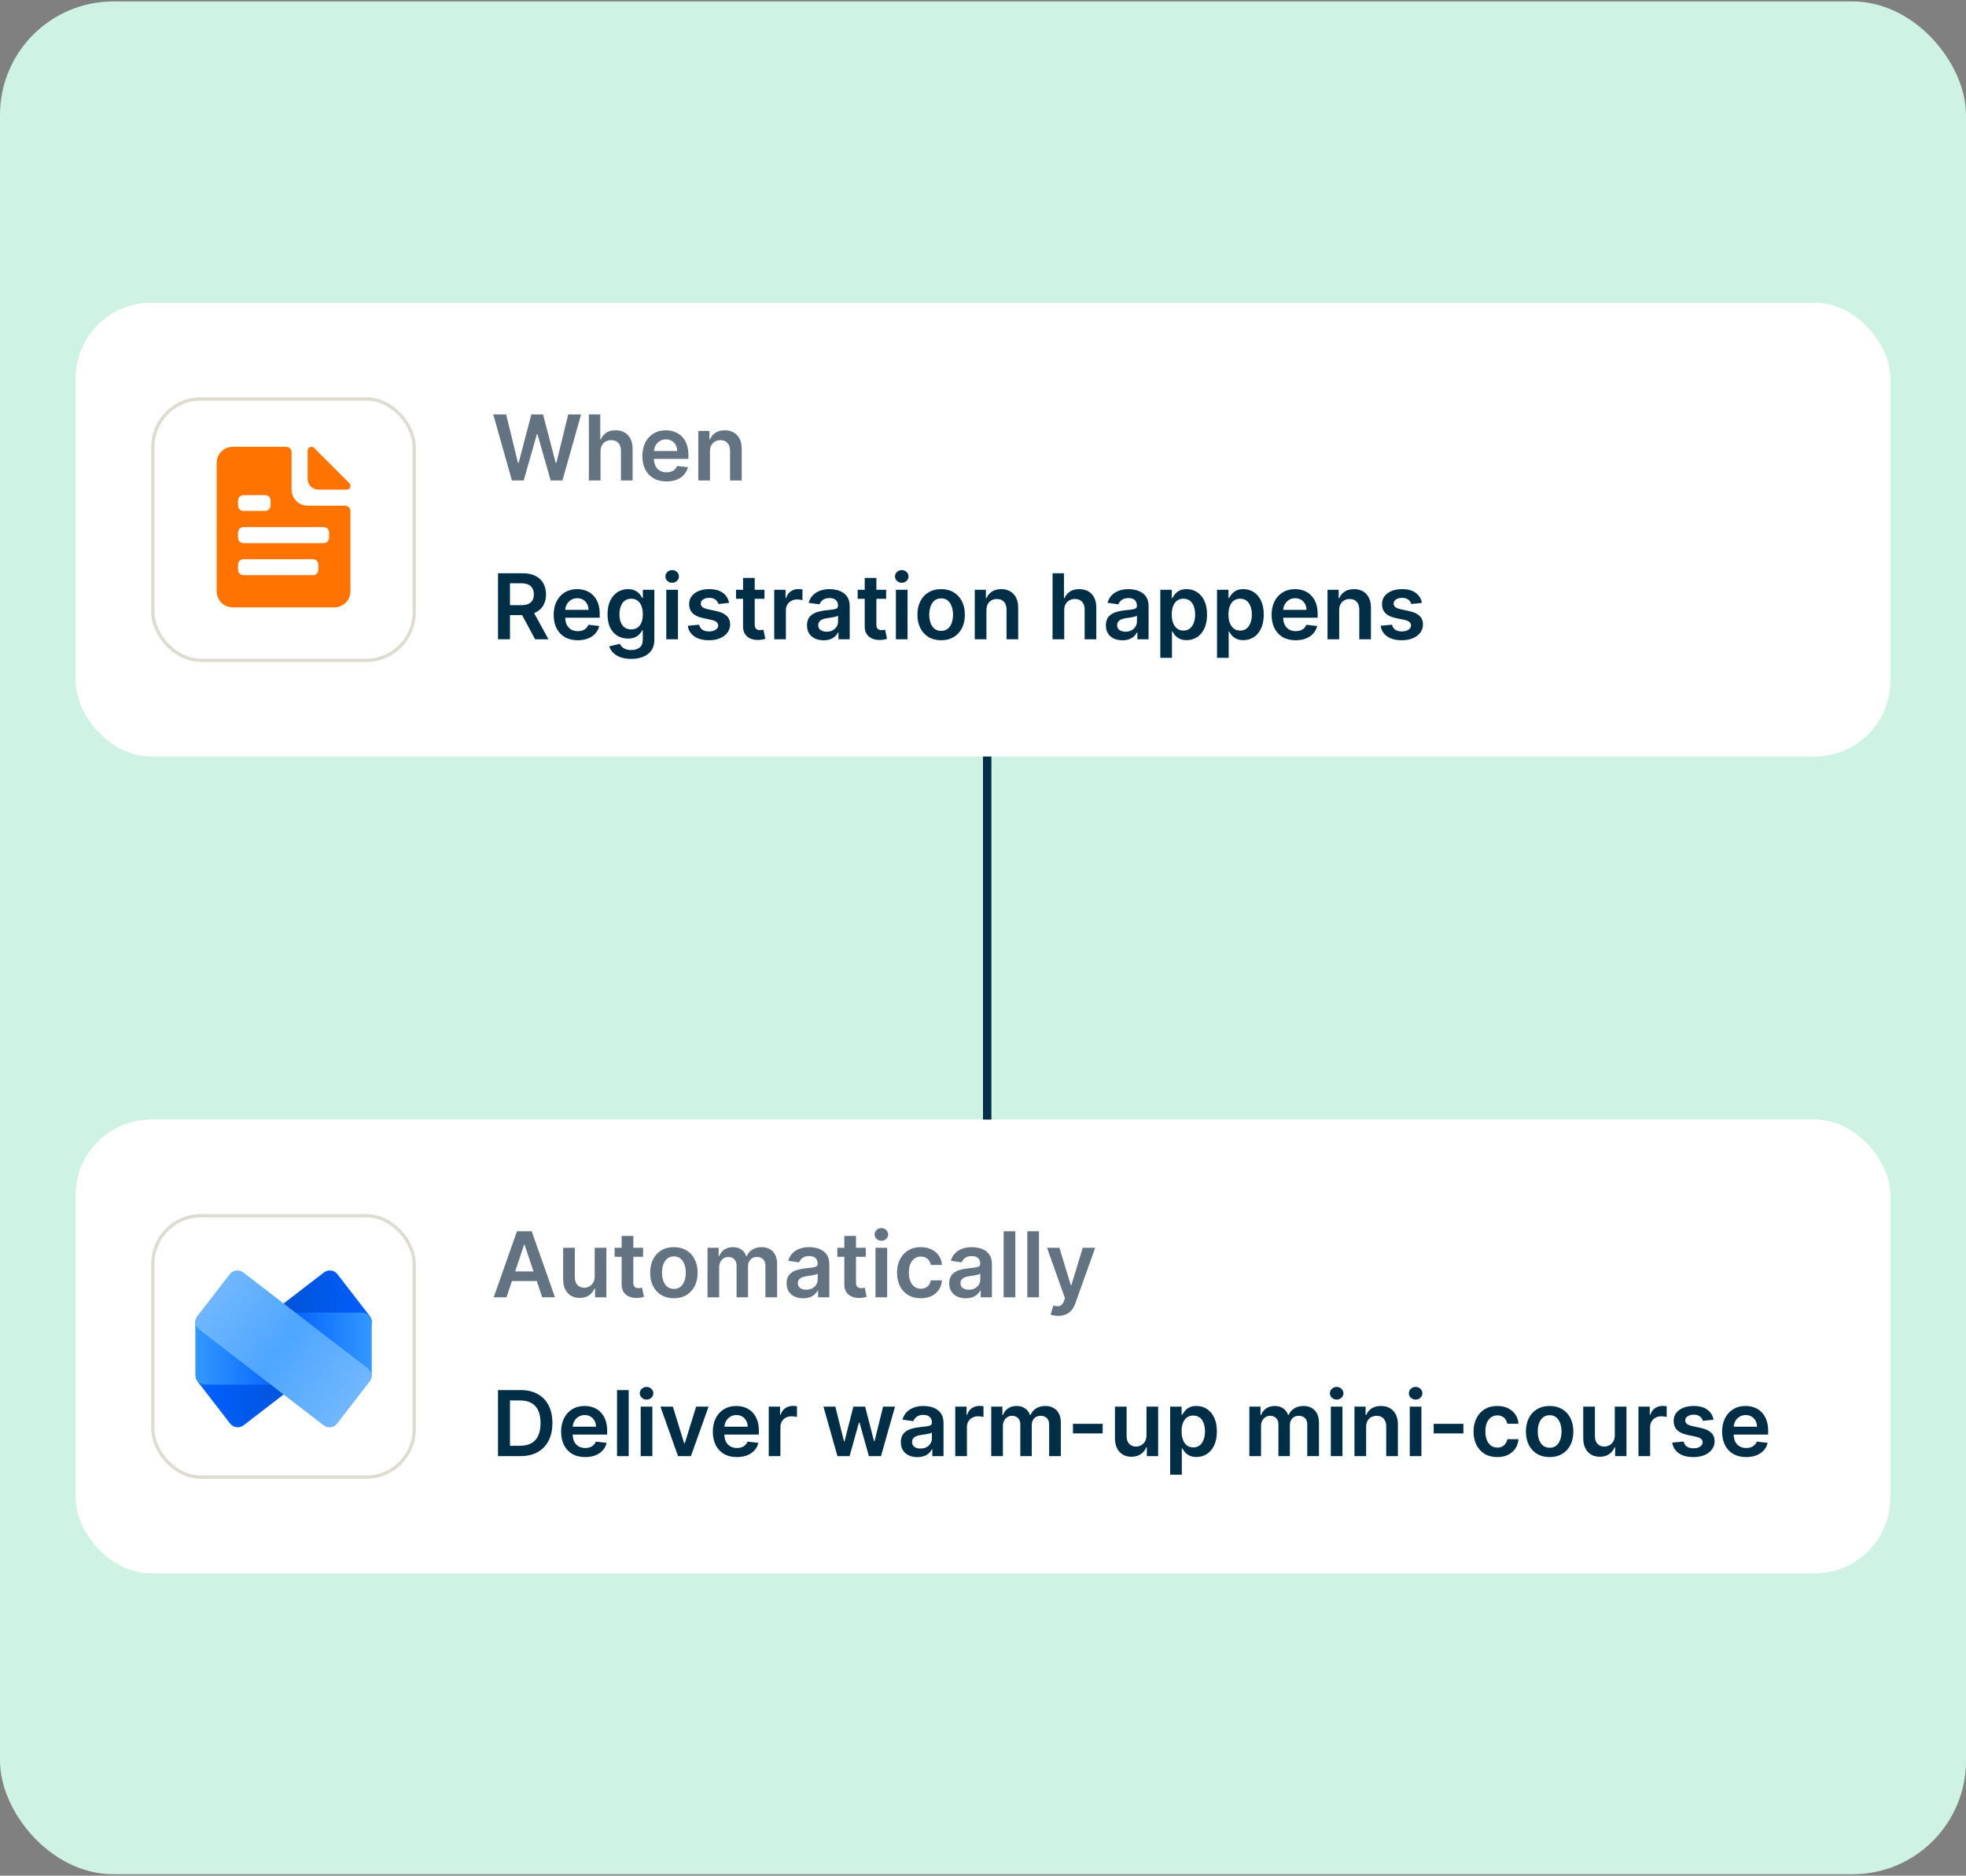
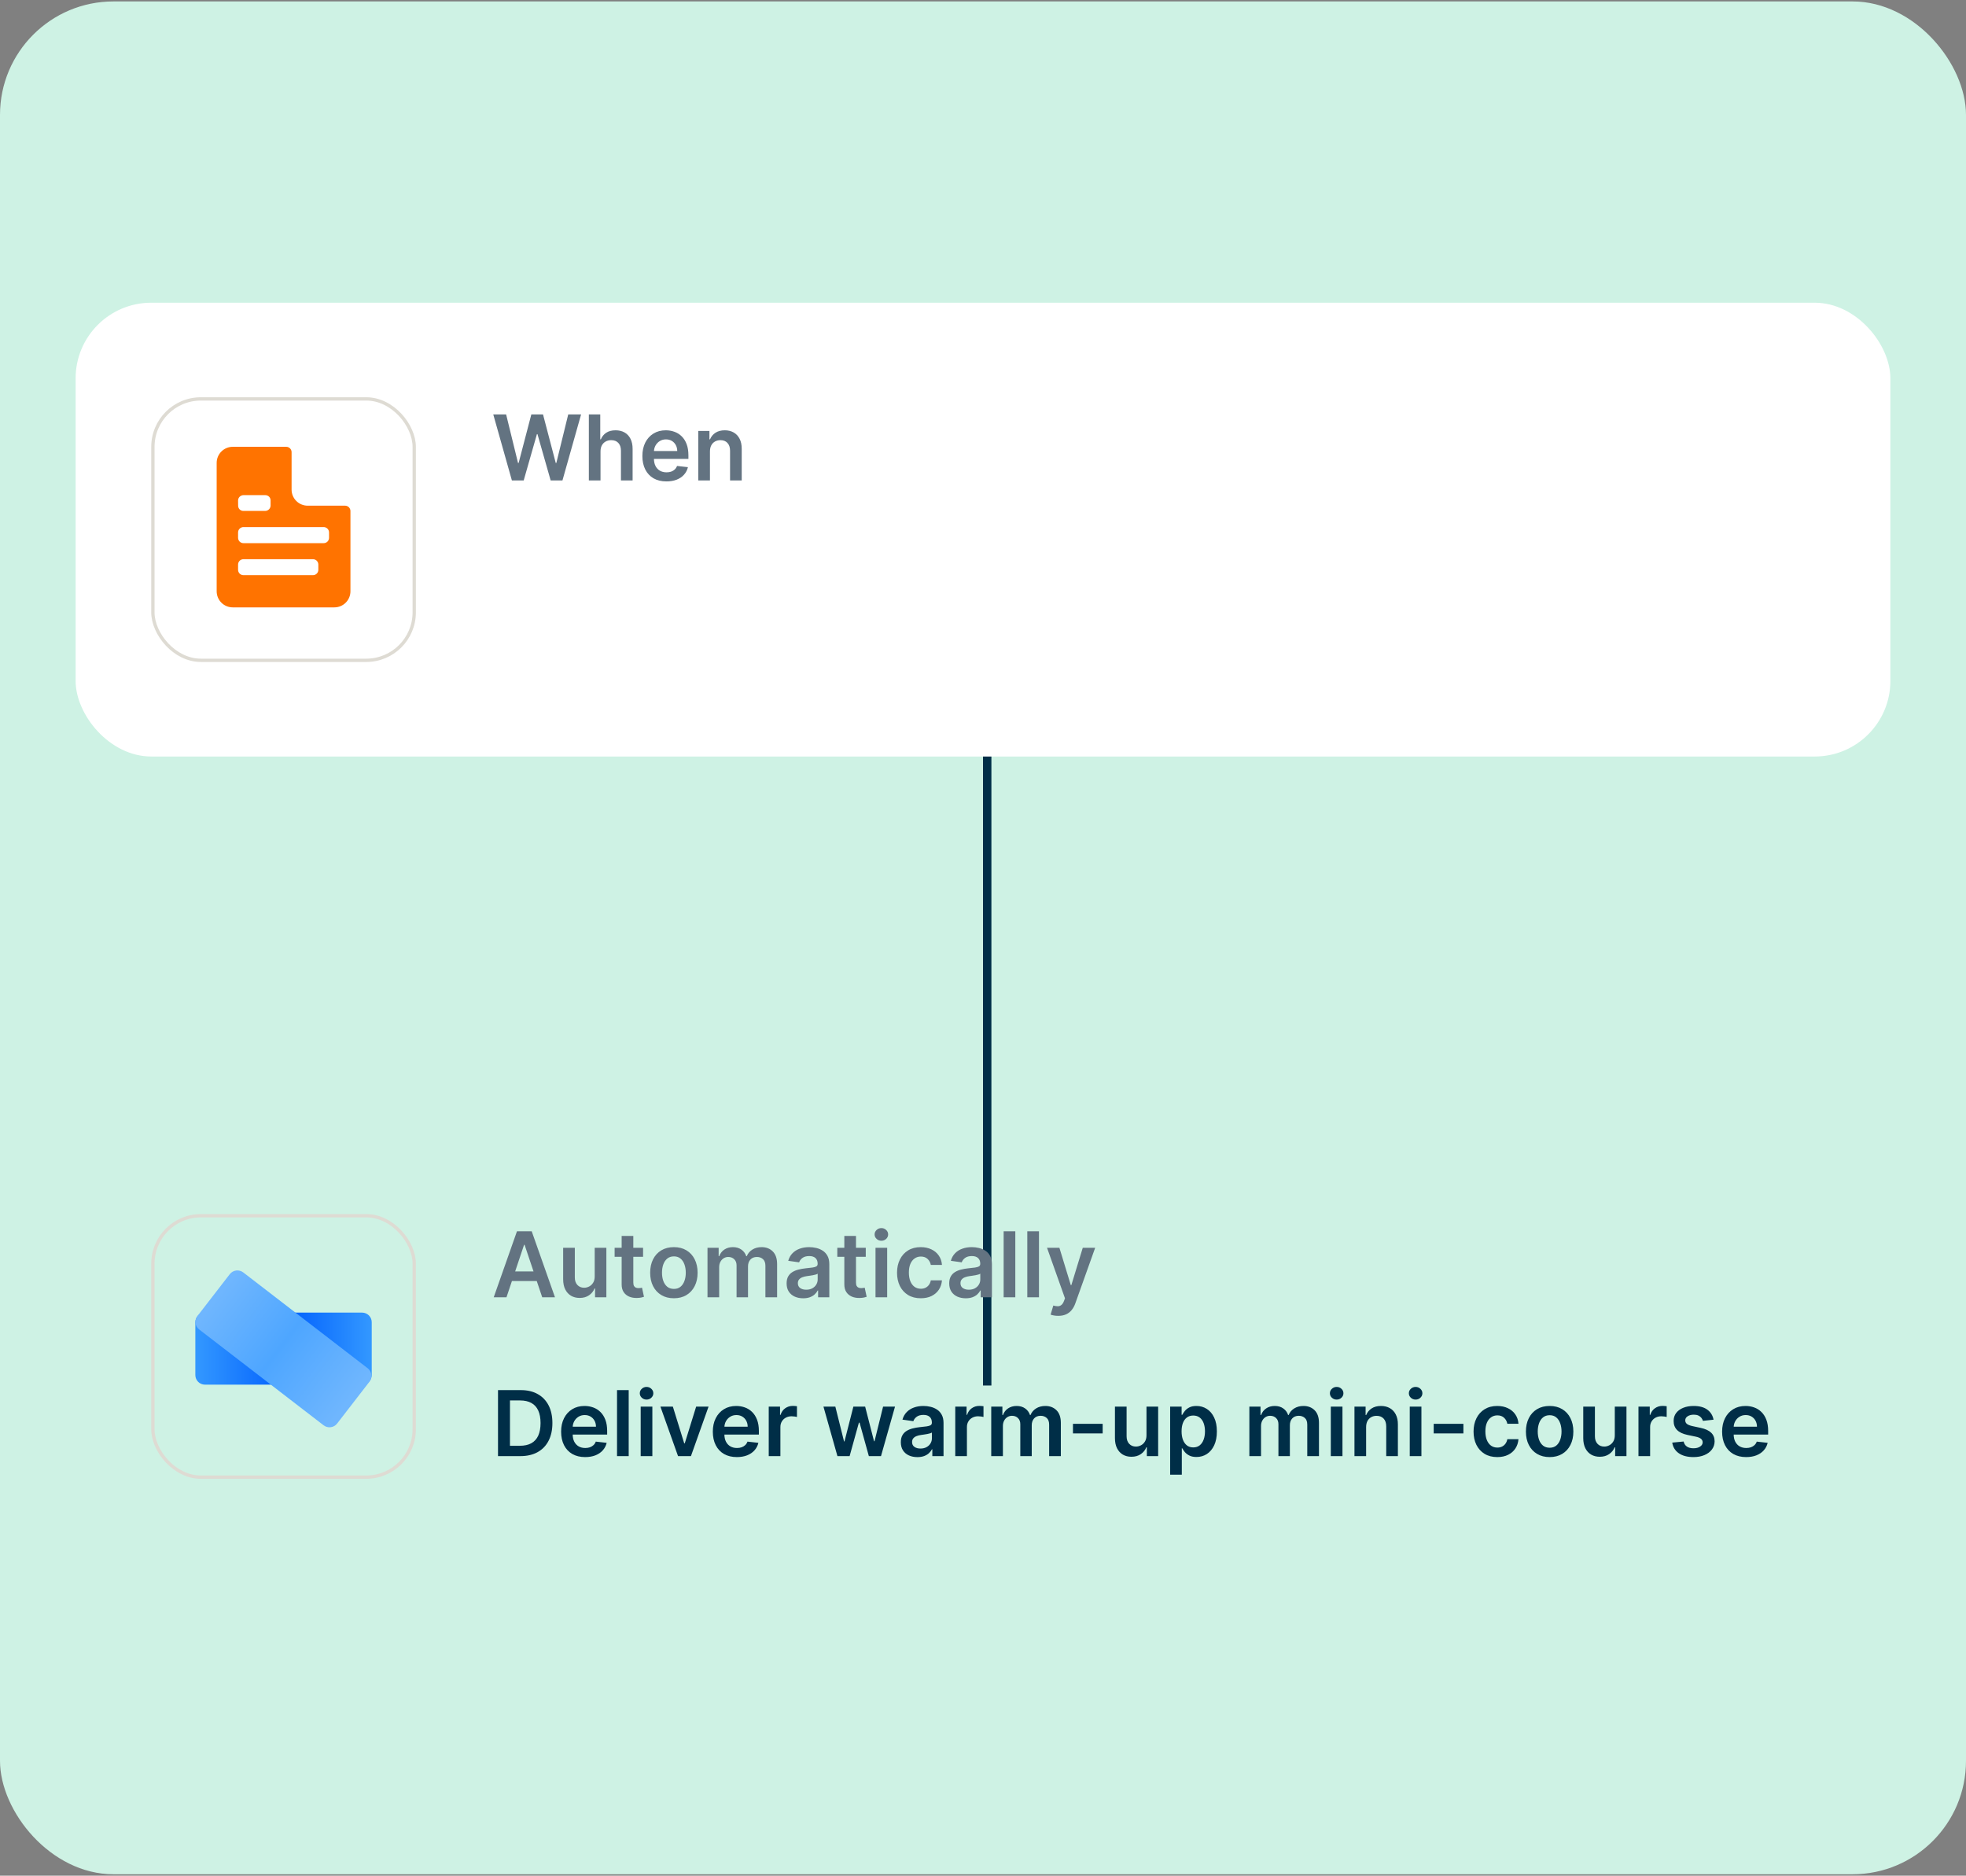
<svg xmlns="http://www.w3.org/2000/svg" width="260" height="248" viewBox="0 0 260 248" fill="none">
  <rect x="0" y="0" width="260" height="248" fill="#808080" stroke="none" />
  <rect y="0.19" width="260" height="247.619" rx="15" fill="#CEF2E4" />
  <line x1="130.556" y1="66.19" x2="130.556" y2="183.19" stroke="#002E47" stroke-width="1.111" />
  <rect x="10" y="40.024" width="240" height="60" rx="10" fill="white" />
  <rect x="20.219" y="52.743" width="34.562" height="34.562" rx="6.344" fill="white" />
  <rect x="20.219" y="52.743" width="34.562" height="34.562" rx="6.344" stroke="#DEDBD3" stroke-width="0.438" />
-   <path d="M42.1 64.737H45.851C45.916 64.738 45.981 64.727 46.042 64.703C46.103 64.678 46.159 64.642 46.205 64.596C46.251 64.549 46.288 64.494 46.312 64.433C46.336 64.372 46.348 64.307 46.346 64.241C46.35 64.175 46.34 64.109 46.315 64.048C46.291 63.987 46.253 63.932 46.205 63.887L41.534 59.217C41.489 59.168 41.434 59.13 41.373 59.106C41.312 59.081 41.246 59.071 41.18 59.075C41.114 59.073 41.049 59.085 40.988 59.109C40.927 59.133 40.872 59.17 40.825 59.216C40.779 59.262 40.743 59.318 40.718 59.379C40.694 59.44 40.683 59.505 40.684 59.57V63.321C40.686 63.696 40.835 64.055 41.1 64.321C41.365 64.586 41.725 64.735 42.1 64.737Z" fill="#FF7300" />
  <path d="M45.638 66.86H40.685C40.122 66.859 39.583 66.635 39.185 66.237C38.787 65.839 38.563 65.299 38.562 64.737V59.783C38.562 59.595 38.487 59.415 38.354 59.282C38.221 59.15 38.041 59.075 37.854 59.075H30.777C30.214 59.076 29.675 59.3 29.277 59.698C28.879 60.096 28.655 60.635 28.654 61.198V78.183C28.655 78.746 28.879 79.285 29.277 79.683C29.675 80.081 30.214 80.305 30.777 80.306H44.223C44.786 80.305 45.325 80.081 45.723 79.683C46.121 79.285 46.345 78.746 46.346 78.183V67.567C46.346 67.474 46.328 67.382 46.292 67.297C46.257 67.211 46.205 67.133 46.139 67.067C46.073 67.001 45.995 66.949 45.909 66.914C45.823 66.878 45.731 66.86 45.638 66.86ZM31.485 66.152C31.492 65.969 31.57 65.796 31.702 65.668C31.834 65.541 32.009 65.469 32.192 65.466H35.089C35.18 65.466 35.27 65.483 35.354 65.517C35.438 65.551 35.514 65.602 35.579 65.665C35.643 65.729 35.694 65.805 35.73 65.888C35.765 65.972 35.783 66.061 35.784 66.152V66.855C35.778 67.04 35.702 67.215 35.571 67.345C35.441 67.475 35.265 67.55 35.081 67.554H32.192C32.1 67.556 32.008 67.539 31.923 67.505C31.837 67.47 31.759 67.419 31.694 67.353C31.629 67.288 31.577 67.21 31.543 67.125C31.509 67.039 31.492 66.948 31.493 66.855L31.485 66.152ZM42.1 75.339C42.1 75.526 42.025 75.706 41.893 75.839C41.76 75.972 41.58 76.046 41.392 76.046H32.192C32.005 76.046 31.825 75.972 31.692 75.839C31.559 75.706 31.485 75.526 31.485 75.339V74.644C31.485 74.457 31.559 74.277 31.692 74.144C31.825 74.011 32.005 73.937 32.192 73.937H41.392C41.58 73.937 41.76 74.011 41.893 74.144C42.025 74.277 42.1 74.457 42.1 74.644V75.339ZM43.515 71.093C43.517 71.187 43.5 71.28 43.465 71.368C43.431 71.455 43.379 71.534 43.313 71.602C43.247 71.669 43.168 71.722 43.082 71.758C42.995 71.795 42.902 71.814 42.808 71.814H32.192C32.005 71.814 31.825 71.739 31.692 71.606C31.559 71.474 31.485 71.293 31.485 71.106V70.398C31.485 70.21 31.559 70.031 31.692 69.898C31.825 69.765 32.005 69.691 32.192 69.691H42.808C42.995 69.691 43.175 69.765 43.308 69.898C43.441 70.031 43.515 70.21 43.515 70.398V71.093Z" fill="#FF7300" />
  <path d="M67.697 63.524L65.234 54.797H66.935L68.507 61.21H68.588L70.267 54.797H71.814L73.497 61.214H73.574L75.146 54.797H76.847L74.383 63.524H72.824L71.077 57.4H71.008L69.257 63.524H67.697ZM79.417 59.689V63.524H77.875V54.797H79.383V58.091H79.46C79.613 57.721 79.85 57.43 80.171 57.217C80.495 57.001 80.907 56.893 81.407 56.893C81.862 56.893 82.258 56.988 82.596 57.179C82.934 57.369 83.196 57.647 83.38 58.014C83.568 58.38 83.662 58.828 83.662 59.356V63.524H82.119V59.595C82.119 59.154 82.005 58.812 81.778 58.568C81.554 58.321 81.238 58.197 80.832 58.197C80.559 58.197 80.315 58.257 80.099 58.376C79.886 58.493 79.718 58.662 79.596 58.883C79.477 59.105 79.417 59.373 79.417 59.689ZM88.132 63.652C87.475 63.652 86.909 63.515 86.431 63.243C85.957 62.967 85.592 62.578 85.336 62.075C85.081 61.569 84.953 60.974 84.953 60.289C84.953 59.616 85.081 59.025 85.336 58.517C85.595 58.005 85.956 57.608 86.419 57.324C86.882 57.037 87.426 56.893 88.051 56.893C88.454 56.893 88.835 56.959 89.193 57.089C89.554 57.217 89.872 57.416 90.147 57.686C90.426 57.956 90.644 58.299 90.804 58.717C90.963 59.132 91.042 59.626 91.042 60.2V60.673H85.677V59.633H89.564C89.561 59.338 89.497 59.075 89.372 58.845C89.247 58.612 89.072 58.429 88.848 58.295C88.626 58.162 88.368 58.095 88.072 58.095C87.757 58.095 87.48 58.172 87.241 58.325C87.002 58.475 86.816 58.674 86.683 58.922C86.552 59.166 86.485 59.434 86.483 59.727V60.635C86.483 61.015 86.552 61.342 86.691 61.615C86.831 61.885 87.025 62.092 87.275 62.237C87.525 62.379 87.818 62.45 88.153 62.45C88.377 62.45 88.581 62.419 88.762 62.356C88.944 62.291 89.102 62.196 89.235 62.071C89.369 61.946 89.47 61.791 89.538 61.606L90.978 61.768C90.887 62.149 90.714 62.481 90.459 62.765C90.206 63.047 89.882 63.265 89.487 63.422C89.092 63.575 88.64 63.652 88.132 63.652ZM93.89 59.689V63.524H92.347V56.978H93.822V58.091H93.898C94.049 57.724 94.289 57.433 94.619 57.217C94.951 57.001 95.362 56.893 95.85 56.893C96.302 56.893 96.695 56.99 97.031 57.183C97.369 57.376 97.63 57.656 97.815 58.022C98.002 58.389 98.094 58.834 98.092 59.356V63.524H96.549V59.595C96.549 59.157 96.435 58.815 96.208 58.568C95.984 58.321 95.673 58.197 95.275 58.197C95.005 58.197 94.765 58.257 94.555 58.376C94.347 58.493 94.184 58.662 94.065 58.883C93.948 59.105 93.89 59.373 93.89 59.689Z" fill="#637381" />
-   <path d="M65.861 84.524V75.796H69.133C69.804 75.796 70.367 75.913 70.821 76.146C71.278 76.379 71.624 76.706 71.856 77.126C72.092 77.544 72.21 78.031 72.21 78.588C72.21 79.147 72.091 79.633 71.852 80.045C71.617 80.454 71.269 80.771 70.808 80.995C70.348 81.217 69.783 81.328 69.112 81.328H66.781V80.015H68.899C69.291 80.015 69.612 79.961 69.862 79.853C70.112 79.743 70.297 79.582 70.416 79.372C70.538 79.159 70.599 78.897 70.599 78.588C70.599 78.278 70.538 78.014 70.416 77.795C70.294 77.573 70.108 77.406 69.858 77.292C69.608 77.176 69.285 77.118 68.891 77.118H67.442V84.524H65.861ZM70.369 80.569L72.53 84.524H70.766L68.644 80.569H70.369ZM76.401 84.652C75.745 84.652 75.178 84.515 74.701 84.243C74.227 83.967 73.862 83.578 73.606 83.075C73.35 82.569 73.222 81.974 73.222 81.289C73.222 80.616 73.35 80.025 73.606 79.517C73.864 79.005 74.225 78.608 74.688 78.323C75.151 78.037 75.695 77.893 76.32 77.893C76.724 77.893 77.104 77.959 77.462 78.089C77.823 78.217 78.141 78.416 78.417 78.686C78.695 78.956 78.914 79.299 79.073 79.717C79.232 80.132 79.312 80.626 79.312 81.2V81.673H73.947V80.633H77.833C77.83 80.338 77.766 80.075 77.641 79.845C77.516 79.612 77.342 79.429 77.117 79.295C76.896 79.162 76.637 79.095 76.342 79.095C76.026 79.095 75.749 79.171 75.511 79.325C75.272 79.475 75.086 79.674 74.952 79.921C74.822 80.166 74.755 80.434 74.752 80.727V81.635C74.752 82.015 74.822 82.342 74.961 82.615C75.1 82.885 75.295 83.092 75.545 83.237C75.795 83.379 76.087 83.45 76.423 83.45C76.647 83.45 76.85 83.419 77.032 83.356C77.214 83.291 77.371 83.196 77.505 83.071C77.638 82.946 77.739 82.791 77.808 82.606L79.248 82.768C79.157 83.149 78.984 83.481 78.728 83.765C78.475 84.046 78.151 84.265 77.756 84.421C77.362 84.575 76.91 84.652 76.401 84.652ZM83.463 87.115C82.909 87.115 82.434 87.039 82.036 86.889C81.638 86.741 81.319 86.542 81.077 86.292C80.836 86.042 80.668 85.765 80.574 85.461L81.963 85.125C82.026 85.252 82.117 85.379 82.236 85.504C82.356 85.632 82.516 85.737 82.718 85.819C82.922 85.904 83.179 85.947 83.489 85.947C83.927 85.947 84.289 85.841 84.576 85.627C84.863 85.417 85.006 85.071 85.006 84.588V83.348H84.929C84.85 83.507 84.733 83.67 84.58 83.838C84.429 84.005 84.229 84.146 83.979 84.26C83.732 84.373 83.421 84.43 83.046 84.43C82.543 84.43 82.087 84.312 81.678 84.076C81.272 83.838 80.948 83.483 80.706 83.011C80.468 82.537 80.348 81.943 80.348 81.23C80.348 80.511 80.468 79.904 80.706 79.41C80.948 78.913 81.273 78.537 81.682 78.281C82.091 78.022 82.547 77.893 83.05 77.893C83.434 77.893 83.749 77.959 83.996 78.089C84.246 78.217 84.445 78.372 84.593 78.554C84.74 78.733 84.853 78.902 84.929 79.061H85.015V77.978H86.536V84.63C86.536 85.19 86.402 85.653 86.135 86.019C85.868 86.386 85.503 86.66 85.04 86.842C84.577 87.024 84.052 87.115 83.463 87.115ZM83.476 83.22C83.803 83.22 84.081 83.14 84.311 82.981C84.541 82.822 84.716 82.593 84.836 82.295C84.955 81.997 85.015 81.639 85.015 81.221C85.015 80.809 84.955 80.448 84.836 80.139C84.719 79.829 84.546 79.589 84.316 79.419C84.088 79.245 83.809 79.159 83.476 79.159C83.132 79.159 82.846 79.248 82.615 79.427C82.385 79.606 82.212 79.852 82.096 80.164C81.979 80.474 81.921 80.826 81.921 81.221C81.921 81.622 81.979 81.973 82.096 82.274C82.215 82.572 82.39 82.805 82.62 82.973C82.853 83.137 83.138 83.22 83.476 83.22ZM88.117 84.524V77.978H89.659V84.524H88.117ZM88.892 77.049C88.648 77.049 88.438 76.968 88.262 76.806C88.086 76.642 87.998 76.444 87.998 76.214C87.998 75.981 88.086 75.784 88.262 75.622C88.438 75.457 88.648 75.375 88.892 75.375C89.14 75.375 89.35 75.457 89.523 75.622C89.699 75.784 89.787 75.981 89.787 76.214C89.787 76.444 89.699 76.642 89.523 76.806C89.35 76.968 89.14 77.049 88.892 77.049ZM96.419 79.709L95.013 79.862C94.973 79.72 94.903 79.586 94.804 79.461C94.707 79.336 94.577 79.236 94.412 79.159C94.247 79.082 94.046 79.044 93.807 79.044C93.486 79.044 93.216 79.113 92.997 79.252C92.781 79.392 92.675 79.572 92.678 79.794C92.675 79.984 92.744 80.139 92.886 80.258C93.031 80.377 93.27 80.475 93.602 80.552L94.719 80.791C95.338 80.924 95.798 81.136 96.099 81.426C96.403 81.716 96.557 82.095 96.56 82.564C96.557 82.975 96.436 83.339 96.197 83.654C95.962 83.967 95.633 84.211 95.213 84.387C94.793 84.564 94.31 84.652 93.764 84.652C92.963 84.652 92.318 84.484 91.829 84.149C91.341 83.811 91.05 83.341 90.956 82.738L92.46 82.593C92.528 82.889 92.673 83.112 92.895 83.262C93.117 83.413 93.405 83.488 93.76 83.488C94.126 83.488 94.421 83.413 94.642 83.262C94.867 83.112 94.979 82.926 94.979 82.704C94.979 82.517 94.906 82.362 94.761 82.24C94.619 82.118 94.398 82.024 94.097 81.959L92.98 81.724C92.352 81.593 91.888 81.373 91.587 81.064C91.285 80.751 91.136 80.356 91.139 79.879C91.136 79.475 91.246 79.126 91.467 78.831C91.692 78.532 92.003 78.302 92.401 78.14C92.801 77.975 93.263 77.893 93.785 77.893C94.553 77.893 95.156 78.056 95.597 78.383C96.04 78.71 96.314 79.152 96.419 79.709ZM101.1 77.978V79.171H97.337V77.978H101.1ZM98.266 76.41H99.809V82.555C99.809 82.762 99.84 82.921 99.903 83.032C99.968 83.14 100.053 83.214 100.158 83.254C100.263 83.294 100.38 83.314 100.508 83.314C100.604 83.314 100.692 83.306 100.772 83.292C100.854 83.278 100.917 83.265 100.96 83.254L101.219 84.46C101.137 84.488 101.019 84.519 100.866 84.554C100.715 84.588 100.531 84.608 100.312 84.613C99.925 84.625 99.577 84.566 99.268 84.439C98.958 84.308 98.712 84.106 98.531 83.834C98.352 83.561 98.263 83.22 98.266 82.811V76.41ZM102.39 84.524V77.978H103.886V79.069H103.954C104.074 78.691 104.278 78.4 104.568 78.196C104.86 77.988 105.194 77.885 105.569 77.885C105.654 77.885 105.75 77.889 105.855 77.897C105.963 77.903 106.052 77.913 106.123 77.927V79.346C106.058 79.323 105.954 79.304 105.812 79.287C105.673 79.267 105.538 79.257 105.407 79.257C105.126 79.257 104.873 79.318 104.649 79.44C104.427 79.559 104.252 79.725 104.125 79.939C103.997 80.152 103.933 80.397 103.933 80.676V84.524H102.39ZM108.914 84.656C108.5 84.656 108.126 84.582 107.794 84.434C107.464 84.284 107.203 84.062 107.01 83.769C106.819 83.477 106.724 83.116 106.724 82.687C106.724 82.318 106.792 82.012 106.929 81.771C107.065 81.529 107.251 81.336 107.487 81.191C107.723 81.046 107.988 80.937 108.284 80.863C108.582 80.787 108.89 80.731 109.208 80.697C109.592 80.657 109.903 80.622 110.142 80.591C110.38 80.556 110.554 80.505 110.662 80.437C110.772 80.366 110.828 80.257 110.828 80.109V80.084C110.828 79.762 110.733 79.514 110.542 79.338C110.352 79.162 110.078 79.073 109.72 79.073C109.342 79.073 109.042 79.156 108.821 79.321C108.602 79.486 108.454 79.68 108.377 79.904L106.937 79.7C107.051 79.302 107.238 78.97 107.5 78.703C107.761 78.433 108.081 78.231 108.458 78.098C108.836 77.961 109.254 77.893 109.711 77.893C110.027 77.893 110.341 77.93 110.653 78.004C110.966 78.078 111.251 78.2 111.51 78.37C111.768 78.538 111.976 78.767 112.132 79.056C112.291 79.346 112.37 79.709 112.37 80.143V84.524H110.887V83.625H110.836C110.743 83.806 110.61 83.977 110.44 84.136C110.272 84.292 110.061 84.419 109.805 84.515C109.552 84.609 109.255 84.656 108.914 84.656ZM109.315 83.522C109.625 83.522 109.893 83.461 110.12 83.339C110.348 83.214 110.522 83.049 110.645 82.845C110.77 82.64 110.832 82.417 110.832 82.176V81.404C110.784 81.444 110.701 81.481 110.585 81.515C110.471 81.549 110.343 81.579 110.201 81.605C110.059 81.63 109.919 81.653 109.779 81.673C109.64 81.693 109.52 81.71 109.417 81.724C109.187 81.755 108.981 81.806 108.799 81.877C108.618 81.948 108.474 82.048 108.369 82.176C108.264 82.301 108.211 82.463 108.211 82.662C108.211 82.946 108.315 83.16 108.522 83.305C108.73 83.45 108.994 83.522 109.315 83.522ZM117.19 77.978V79.171H113.427V77.978H117.19ZM114.356 76.41H115.899V82.555C115.899 82.762 115.93 82.921 115.993 83.032C116.058 83.14 116.143 83.214 116.248 83.254C116.353 83.294 116.47 83.314 116.598 83.314C116.694 83.314 116.782 83.306 116.862 83.292C116.944 83.278 117.007 83.265 117.049 83.254L117.309 84.46C117.227 84.488 117.109 84.519 116.956 84.554C116.805 84.588 116.62 84.608 116.402 84.613C116.015 84.625 115.667 84.566 115.358 84.439C115.048 84.308 114.802 84.106 114.62 83.834C114.441 83.561 114.353 83.22 114.356 82.811V76.41ZM118.48 84.524V77.978H120.023V84.524H118.48ZM119.256 77.049C119.011 77.049 118.801 76.968 118.625 76.806C118.449 76.642 118.361 76.444 118.361 76.214C118.361 75.981 118.449 75.784 118.625 75.622C118.801 75.457 119.011 75.375 119.256 75.375C119.503 75.375 119.713 75.457 119.886 75.622C120.063 75.784 120.151 75.981 120.151 76.214C120.151 76.444 120.063 76.642 119.886 76.806C119.713 76.968 119.503 77.049 119.256 77.049ZM124.464 84.652C123.825 84.652 123.271 84.511 122.802 84.23C122.333 83.948 121.97 83.555 121.711 83.049C121.456 82.544 121.328 81.953 121.328 81.277C121.328 80.6 121.456 80.008 121.711 79.5C121.97 78.991 122.333 78.596 122.802 78.315C123.271 78.034 123.825 77.893 124.464 77.893C125.103 77.893 125.657 78.034 126.126 78.315C126.595 78.596 126.957 78.991 127.213 79.5C127.471 80.008 127.601 80.6 127.601 81.277C127.601 81.953 127.471 82.544 127.213 83.049C126.957 83.555 126.595 83.948 126.126 84.23C125.657 84.511 125.103 84.652 124.464 84.652ZM124.473 83.416C124.819 83.416 125.109 83.321 125.342 83.13C125.575 82.937 125.748 82.679 125.862 82.355C125.978 82.031 126.037 81.67 126.037 81.272C126.037 80.872 125.978 80.51 125.862 80.186C125.748 79.859 125.575 79.599 125.342 79.406C125.109 79.213 124.819 79.116 124.473 79.116C124.118 79.116 123.822 79.213 123.586 79.406C123.353 79.599 123.179 79.859 123.062 80.186C122.949 80.51 122.892 80.872 122.892 81.272C122.892 81.67 122.949 82.031 123.062 82.355C123.179 82.679 123.353 82.937 123.586 83.13C123.822 83.321 124.118 83.416 124.473 83.416ZM130.452 80.689V84.524H128.91V77.978H130.384V79.091H130.461C130.612 78.724 130.852 78.433 131.181 78.217C131.513 78.001 131.924 77.893 132.413 77.893C132.864 77.893 133.258 77.99 133.593 78.183C133.931 78.376 134.192 78.656 134.377 79.022C134.565 79.389 134.657 79.834 134.654 80.356V84.524H133.112V80.595C133.112 80.157 132.998 79.815 132.771 79.568C132.546 79.321 132.235 79.197 131.837 79.197C131.567 79.197 131.327 79.257 131.117 79.376C130.91 79.493 130.746 79.662 130.627 79.883C130.511 80.105 130.452 80.373 130.452 80.689ZM140.741 80.689V84.524H139.199V75.796H140.707V79.091H140.784C140.938 78.721 141.175 78.43 141.496 78.217C141.82 78.001 142.232 77.893 142.732 77.893C143.186 77.893 143.582 77.988 143.92 78.179C144.259 78.369 144.52 78.647 144.705 79.014C144.892 79.38 144.986 79.828 144.986 80.356V84.524H143.443V80.595C143.443 80.154 143.33 79.812 143.102 79.568C142.878 79.321 142.563 79.197 142.156 79.197C141.884 79.197 141.639 79.257 141.423 79.376C141.21 79.493 141.043 79.662 140.92 79.883C140.801 80.105 140.741 80.373 140.741 80.689ZM148.442 84.656C148.027 84.656 147.653 84.582 147.321 84.434C146.991 84.284 146.73 84.062 146.537 83.769C146.347 83.477 146.251 83.116 146.251 82.687C146.251 82.318 146.32 82.012 146.456 81.771C146.592 81.529 146.778 81.336 147.014 81.191C147.25 81.046 147.516 80.937 147.811 80.863C148.109 80.787 148.418 80.731 148.736 80.697C149.119 80.657 149.43 80.622 149.669 80.591C149.908 80.556 150.081 80.505 150.189 80.437C150.3 80.366 150.355 80.257 150.355 80.109V80.084C150.355 79.762 150.26 79.514 150.07 79.338C149.879 79.162 149.605 79.073 149.247 79.073C148.869 79.073 148.57 79.156 148.348 79.321C148.129 79.486 147.982 79.68 147.905 79.904L146.464 79.7C146.578 79.302 146.766 78.97 147.027 78.703C147.288 78.433 147.608 78.231 147.986 78.098C148.364 77.961 148.781 77.893 149.239 77.893C149.554 77.893 149.868 77.93 150.18 78.004C150.493 78.078 150.778 78.2 151.037 78.37C151.295 78.538 151.503 78.767 151.659 79.056C151.818 79.346 151.898 79.709 151.898 80.143V84.524H150.415V83.625H150.364C150.27 83.806 150.138 83.977 149.967 84.136C149.8 84.292 149.588 84.419 149.332 84.515C149.08 84.609 148.783 84.656 148.442 84.656ZM148.842 83.522C149.152 83.522 149.42 83.461 149.648 83.339C149.875 83.214 150.05 83.049 150.172 82.845C150.297 82.64 150.359 82.417 150.359 82.176V81.404C150.311 81.444 150.229 81.481 150.112 81.515C149.999 81.549 149.871 81.579 149.729 81.605C149.587 81.63 149.446 81.653 149.307 81.673C149.168 81.693 149.047 81.71 148.945 81.724C148.714 81.755 148.509 81.806 148.327 81.877C148.145 81.948 148.001 82.048 147.896 82.176C147.791 82.301 147.739 82.463 147.739 82.662C147.739 82.946 147.842 83.16 148.05 83.305C148.257 83.45 148.521 83.522 148.842 83.522ZM153.449 86.978V77.978H154.966V79.061H155.055C155.135 78.902 155.247 78.733 155.392 78.554C155.537 78.372 155.733 78.217 155.98 78.089C156.227 77.959 156.543 77.893 156.926 77.893C157.432 77.893 157.888 78.022 158.294 78.281C158.703 78.537 159.027 78.916 159.266 79.419C159.507 79.919 159.628 80.532 159.628 81.26C159.628 81.978 159.51 82.589 159.274 83.092C159.038 83.595 158.717 83.978 158.311 84.243C157.905 84.507 157.445 84.639 156.93 84.639C156.555 84.639 156.244 84.576 155.997 84.451C155.75 84.326 155.551 84.176 155.401 84C155.253 83.821 155.138 83.652 155.055 83.493H154.991V86.978H153.449ZM154.962 81.251C154.962 81.674 155.021 82.045 155.141 82.363C155.263 82.681 155.438 82.93 155.665 83.109C155.895 83.285 156.173 83.373 156.5 83.373C156.841 83.373 157.126 83.282 157.357 83.1C157.587 82.916 157.76 82.664 157.876 82.346C157.996 82.025 158.055 81.66 158.055 81.251C158.055 80.845 157.997 80.484 157.881 80.169C157.764 79.853 157.591 79.606 157.361 79.427C157.131 79.248 156.844 79.159 156.5 79.159C156.17 79.159 155.891 79.245 155.661 79.419C155.43 79.592 155.256 79.835 155.136 80.147C155.02 80.46 154.962 80.828 154.962 81.251ZM160.949 86.978V77.978H162.466V79.061H162.555C162.635 78.902 162.747 78.733 162.892 78.554C163.037 78.372 163.233 78.217 163.48 78.089C163.727 77.959 164.043 77.893 164.426 77.893C164.932 77.893 165.388 78.022 165.794 78.281C166.203 78.537 166.527 78.916 166.766 79.419C167.007 79.919 167.128 80.532 167.128 81.26C167.128 81.978 167.01 82.589 166.774 83.092C166.538 83.595 166.217 83.978 165.811 84.243C165.405 84.507 164.945 84.639 164.43 84.639C164.055 84.639 163.744 84.576 163.497 84.451C163.25 84.326 163.051 84.176 162.901 84C162.753 83.821 162.638 83.652 162.555 83.493H162.491V86.978H160.949ZM162.462 81.251C162.462 81.674 162.521 82.045 162.641 82.363C162.763 82.681 162.938 82.93 163.165 83.109C163.395 83.285 163.673 83.373 164 83.373C164.341 83.373 164.626 83.282 164.857 83.1C165.087 82.916 165.26 82.664 165.376 82.346C165.496 82.025 165.555 81.66 165.555 81.251C165.555 80.845 165.497 80.484 165.381 80.169C165.264 79.853 165.091 79.606 164.861 79.427C164.631 79.248 164.344 79.159 164 79.159C163.67 79.159 163.391 79.245 163.161 79.419C162.93 79.592 162.756 79.835 162.636 80.147C162.52 80.46 162.462 80.828 162.462 81.251ZM171.347 84.652C170.69 84.652 170.124 84.515 169.646 84.243C169.172 83.967 168.807 83.578 168.551 83.075C168.295 82.569 168.168 81.974 168.168 81.289C168.168 80.616 168.295 80.025 168.551 79.517C168.81 79.005 169.17 78.608 169.634 78.323C170.097 78.037 170.641 77.893 171.266 77.893C171.669 77.893 172.05 77.959 172.408 78.089C172.768 78.217 173.087 78.416 173.362 78.686C173.641 78.956 173.859 79.299 174.018 79.717C174.178 80.132 174.257 80.626 174.257 81.2V81.673H168.892V80.633H172.778C172.776 80.338 172.712 80.075 172.587 79.845C172.462 79.612 172.287 79.429 172.063 79.295C171.841 79.162 171.582 79.095 171.287 79.095C170.972 79.095 170.695 79.171 170.456 79.325C170.217 79.475 170.031 79.674 169.898 79.921C169.767 80.166 169.7 80.434 169.697 80.727V81.635C169.697 82.015 169.767 82.342 169.906 82.615C170.045 82.885 170.24 83.092 170.49 83.237C170.74 83.379 171.033 83.45 171.368 83.45C171.592 83.45 171.795 83.419 171.977 83.356C172.159 83.291 172.317 83.196 172.45 83.071C172.584 82.946 172.685 82.791 172.753 82.606L174.193 82.768C174.102 83.149 173.929 83.481 173.673 83.765C173.42 84.046 173.097 84.265 172.702 84.421C172.307 84.575 171.855 84.652 171.347 84.652ZM177.105 80.689V84.524H175.562V77.978H177.037V79.091H177.113C177.264 78.724 177.504 78.433 177.833 78.217C178.166 78.001 178.576 77.893 179.065 77.893C179.517 77.893 179.91 77.99 180.245 78.183C180.583 78.376 180.845 78.656 181.029 79.022C181.217 79.389 181.309 79.834 181.306 80.356V84.524H179.764V80.595C179.764 80.157 179.65 79.815 179.423 79.568C179.199 79.321 178.887 79.197 178.49 79.197C178.22 79.197 177.98 79.257 177.77 79.376C177.562 79.493 177.399 79.662 177.279 79.883C177.163 80.105 177.105 80.373 177.105 80.689ZM188.048 79.709L186.642 79.862C186.602 79.72 186.532 79.586 186.433 79.461C186.336 79.336 186.206 79.236 186.041 79.159C185.876 79.082 185.674 79.044 185.436 79.044C185.115 79.044 184.845 79.113 184.626 79.252C184.41 79.392 184.304 79.572 184.306 79.794C184.304 79.984 184.373 80.139 184.515 80.258C184.66 80.377 184.899 80.475 185.231 80.552L186.348 80.791C186.967 80.924 187.427 81.136 187.728 81.426C188.032 81.716 188.186 82.095 188.189 82.564C188.186 82.975 188.065 83.339 187.826 83.654C187.591 83.967 187.262 84.211 186.842 84.387C186.422 84.564 185.939 84.652 185.393 84.652C184.592 84.652 183.947 84.484 183.458 84.149C182.97 83.811 182.679 83.341 182.585 82.738L184.089 82.593C184.157 82.889 184.302 83.112 184.524 83.262C184.745 83.413 185.034 83.488 185.389 83.488C185.755 83.488 186.049 83.413 186.271 83.262C186.495 83.112 186.608 82.926 186.608 82.704C186.608 82.517 186.535 82.362 186.39 82.24C186.248 82.118 186.027 82.024 185.726 81.959L184.609 81.724C183.981 81.593 183.517 81.373 183.216 81.064C182.914 80.751 182.765 80.356 182.768 79.879C182.765 79.475 182.875 79.126 183.096 78.831C183.321 78.532 183.632 78.302 184.029 78.14C184.43 77.975 184.892 77.893 185.414 77.893C186.181 77.893 186.785 78.056 187.226 78.383C187.669 78.71 187.943 79.152 188.048 79.709Z" fill="#002E47" />
-   <rect x="10" y="148.024" width="240" height="60" rx="10" fill="white" />
-   <rect x="20.219" y="160.743" width="34.562" height="34.562" rx="6.344" fill="white" />
  <rect x="20.219" y="160.743" width="34.562" height="34.562" rx="6.344" stroke="#DEDBD3" stroke-width="0.438" />
-   <path d="M30.431 188.22C30.86 188.775 31.659 188.878 32.215 188.45L48.671 175.78C49.227 175.351 49.33 174.554 48.901 173.998L44.626 168.468C44.197 167.913 43.398 167.81 42.842 168.238L26.386 180.908C25.83 181.337 25.727 182.134 26.156 182.69L30.431 188.22Z" fill="url(#paint0_linear_3924_9110)" />
  <path d="M49.161 181.805C49.161 182.507 48.591 183.075 47.889 183.075L27.105 183.075C26.402 183.075 25.833 182.507 25.833 181.805L25.833 174.821C25.833 174.119 26.402 173.551 27.105 173.551L47.889 173.551C48.591 173.551 49.161 174.119 49.161 174.821L49.161 181.805Z" fill="url(#paint1_linear_3924_9110)" />
  <path d="M44.582 188.22C44.153 188.775 43.354 188.878 42.798 188.45L26.342 175.78C25.786 175.351 25.683 174.554 26.112 173.998L30.387 168.468C30.816 167.913 31.615 167.81 32.172 168.238L48.627 180.908C49.183 181.337 49.286 182.134 48.857 182.69L44.582 188.22Z" fill="url(#paint2_linear_3924_9110)" />
  <path d="M66.981 171.524H65.294L68.367 162.797H70.318L73.395 171.524H71.707L69.376 164.586H69.308L66.981 171.524ZM67.037 168.102H71.639V169.372H67.037V168.102ZM78.648 168.771V164.978H80.191V171.524H78.695V170.36H78.627C78.479 170.727 78.236 171.027 77.898 171.26C77.563 171.493 77.15 171.609 76.658 171.609C76.229 171.609 75.85 171.514 75.52 171.324C75.194 171.13 74.938 170.851 74.753 170.484C74.569 170.115 74.476 169.669 74.476 169.146V164.978H76.019V168.907C76.019 169.322 76.132 169.652 76.36 169.896C76.587 170.14 76.885 170.262 77.255 170.262C77.482 170.262 77.702 170.207 77.915 170.096C78.128 169.985 78.303 169.821 78.439 169.602C78.579 169.38 78.648 169.103 78.648 168.771ZM85.046 164.978V166.172H81.283V164.978H85.046ZM82.212 163.41H83.754V169.555C83.754 169.762 83.785 169.922 83.848 170.032C83.913 170.14 83.999 170.214 84.104 170.254C84.209 170.294 84.325 170.314 84.453 170.314C84.55 170.314 84.638 170.306 84.717 170.292C84.8 170.278 84.862 170.265 84.905 170.254L85.165 171.46C85.082 171.488 84.965 171.52 84.811 171.554C84.66 171.588 84.476 171.608 84.257 171.613C83.871 171.625 83.523 171.566 83.213 171.439C82.903 171.308 82.658 171.106 82.476 170.833C82.297 170.561 82.209 170.22 82.212 169.811V163.41ZM89.12 171.652C88.481 171.652 87.927 171.511 87.459 171.23C86.99 170.949 86.626 170.555 86.368 170.049C86.112 169.544 85.984 168.953 85.984 168.277C85.984 167.601 86.112 167.008 86.368 166.5C86.626 165.991 86.99 165.596 87.459 165.315C87.927 165.034 88.481 164.893 89.12 164.893C89.76 164.893 90.314 165.034 90.782 165.315C91.251 165.596 91.613 165.991 91.869 166.5C92.127 167.008 92.257 167.601 92.257 168.277C92.257 168.953 92.127 169.544 91.869 170.049C91.613 170.555 91.251 170.949 90.782 171.23C90.314 171.511 89.76 171.652 89.12 171.652ZM89.129 170.416C89.475 170.416 89.765 170.321 89.998 170.13C90.231 169.937 90.404 169.679 90.518 169.355C90.635 169.031 90.693 168.67 90.693 168.272C90.693 167.872 90.635 167.51 90.518 167.186C90.404 166.859 90.231 166.599 89.998 166.406C89.765 166.213 89.475 166.116 89.129 166.116C88.774 166.116 88.478 166.213 88.243 166.406C88.01 166.599 87.835 166.859 87.718 167.186C87.605 167.51 87.548 167.872 87.548 168.272C87.548 168.67 87.605 169.031 87.718 169.355C87.835 169.679 88.01 169.937 88.243 170.13C88.478 170.321 88.774 170.416 89.129 170.416ZM93.566 171.524V164.978H95.04V166.091H95.117C95.254 165.716 95.479 165.423 95.795 165.213C96.11 165 96.487 164.893 96.924 164.893C97.367 164.893 97.741 165.001 98.045 165.217C98.352 165.43 98.567 165.721 98.692 166.091H98.761C98.906 165.727 99.15 165.437 99.494 165.221C99.84 165.002 100.251 164.893 100.725 164.893C101.327 164.893 101.819 165.083 102.2 165.464C102.58 165.845 102.771 166.4 102.771 167.13V171.524H101.224V167.369C101.224 166.963 101.116 166.666 100.9 166.478C100.684 166.288 100.42 166.193 100.107 166.193C99.735 166.193 99.444 166.309 99.234 166.542C99.026 166.772 98.923 167.072 98.923 167.441V171.524H97.41V167.305C97.41 166.967 97.308 166.697 97.103 166.495C96.901 166.294 96.637 166.193 96.31 166.193C96.089 166.193 95.887 166.25 95.705 166.363C95.523 166.474 95.379 166.632 95.271 166.836C95.163 167.038 95.109 167.274 95.109 167.544V171.524H93.566ZM106.219 171.656C105.804 171.656 105.431 171.582 105.098 171.434C104.769 171.284 104.507 171.062 104.314 170.77C104.124 170.477 104.029 170.116 104.029 169.687C104.029 169.318 104.097 169.012 104.233 168.771C104.37 168.529 104.556 168.336 104.792 168.191C105.027 168.047 105.293 167.937 105.588 167.863C105.887 167.787 106.195 167.731 106.513 167.697C106.897 167.657 107.208 167.622 107.446 167.591C107.685 167.556 107.858 167.505 107.966 167.437C108.077 167.366 108.132 167.257 108.132 167.109V167.083C108.132 166.762 108.037 166.514 107.847 166.338C107.657 166.162 107.382 166.074 107.025 166.074C106.647 166.074 106.347 166.156 106.125 166.321C105.907 166.485 105.759 166.68 105.682 166.904L104.242 166.7C104.355 166.302 104.543 165.97 104.804 165.703C105.066 165.433 105.385 165.231 105.763 165.098C106.141 164.961 106.559 164.893 107.016 164.893C107.331 164.893 107.645 164.93 107.958 165.004C108.27 165.078 108.556 165.2 108.814 165.37C109.073 165.538 109.28 165.767 109.436 166.056C109.596 166.346 109.675 166.708 109.675 167.143V171.524H108.192V170.625H108.141C108.047 170.806 107.915 170.977 107.745 171.136C107.577 171.292 107.365 171.419 107.11 171.515C106.857 171.609 106.56 171.656 106.219 171.656ZM106.62 170.522C106.929 170.522 107.198 170.461 107.425 170.339C107.652 170.214 107.827 170.049 107.949 169.845C108.074 169.64 108.137 169.417 108.137 169.176V168.404C108.088 168.444 108.006 168.481 107.89 168.515C107.776 168.549 107.648 168.579 107.506 168.605C107.364 168.63 107.223 168.653 107.084 168.673C106.945 168.693 106.824 168.71 106.722 168.724C106.492 168.755 106.286 168.806 106.104 168.877C105.922 168.949 105.779 169.048 105.674 169.176C105.569 169.301 105.516 169.463 105.516 169.662C105.516 169.946 105.62 170.16 105.827 170.305C106.034 170.45 106.299 170.522 106.62 170.522ZM114.495 164.978V166.172H110.732V164.978H114.495ZM111.661 163.41H113.203V169.555C113.203 169.762 113.235 169.922 113.297 170.032C113.363 170.14 113.448 170.214 113.553 170.254C113.658 170.294 113.775 170.314 113.902 170.314C113.999 170.314 114.087 170.306 114.167 170.292C114.249 170.278 114.311 170.265 114.354 170.254L114.614 171.46C114.532 171.488 114.414 171.52 114.26 171.554C114.11 171.588 113.925 171.608 113.706 171.613C113.32 171.625 112.972 171.566 112.662 171.439C112.353 171.308 112.107 171.106 111.925 170.833C111.746 170.561 111.658 170.22 111.661 169.811V163.41ZM115.785 171.524V164.978H117.327V171.524H115.785ZM116.56 164.049C116.316 164.049 116.106 163.968 115.93 163.806C115.754 163.642 115.665 163.444 115.665 163.214C115.665 162.981 115.754 162.784 115.93 162.622C116.106 162.457 116.316 162.375 116.56 162.375C116.808 162.375 117.018 162.457 117.191 162.622C117.367 162.784 117.455 162.981 117.455 163.214C117.455 163.444 117.367 163.642 117.191 163.806C117.018 163.968 116.808 164.049 116.56 164.049ZM121.769 171.652C121.115 171.652 120.554 171.508 120.086 171.221C119.62 170.934 119.26 170.538 119.007 170.032C118.757 169.524 118.632 168.939 118.632 168.277C118.632 167.612 118.76 167.025 119.016 166.517C119.272 166.005 119.632 165.608 120.098 165.324C120.567 165.037 121.121 164.893 121.76 164.893C122.292 164.893 122.762 164.991 123.171 165.187C123.583 165.38 123.911 165.654 124.155 166.01C124.4 166.362 124.539 166.774 124.573 167.245H123.098C123.039 166.93 122.897 166.667 122.672 166.457C122.451 166.244 122.154 166.137 121.782 166.137C121.466 166.137 121.189 166.223 120.951 166.393C120.712 166.561 120.526 166.802 120.392 167.118C120.262 167.433 120.196 167.811 120.196 168.251C120.196 168.697 120.262 169.081 120.392 169.402C120.523 169.72 120.706 169.966 120.942 170.139C121.181 170.309 121.461 170.395 121.782 170.395C122.009 170.395 122.212 170.352 122.391 170.267C122.573 170.179 122.725 170.052 122.847 169.887C122.969 169.723 123.053 169.522 123.098 169.287H124.573C124.536 169.75 124.4 170.16 124.164 170.518C123.928 170.873 123.607 171.152 123.201 171.353C122.794 171.552 122.317 171.652 121.769 171.652ZM127.723 171.656C127.308 171.656 126.935 171.582 126.602 171.434C126.273 171.284 126.011 171.062 125.818 170.77C125.628 170.477 125.533 170.116 125.533 169.687C125.533 169.318 125.601 169.012 125.737 168.771C125.874 168.529 126.06 168.336 126.295 168.191C126.531 168.047 126.797 167.937 127.092 167.863C127.391 167.787 127.699 167.731 128.017 167.697C128.401 167.657 128.712 167.622 128.95 167.591C129.189 167.556 129.362 167.505 129.47 167.437C129.581 167.366 129.636 167.257 129.636 167.109V167.083C129.636 166.762 129.541 166.514 129.351 166.338C129.161 166.162 128.886 166.074 128.528 166.074C128.151 166.074 127.851 166.156 127.629 166.321C127.411 166.485 127.263 166.68 127.186 166.904L125.746 166.7C125.859 166.302 126.047 165.97 126.308 165.703C126.57 165.433 126.889 165.231 127.267 165.098C127.645 164.961 128.063 164.893 128.52 164.893C128.835 164.893 129.149 164.93 129.462 165.004C129.774 165.078 130.06 165.2 130.318 165.37C130.577 165.538 130.784 165.767 130.94 166.056C131.099 166.346 131.179 166.708 131.179 167.143V171.524H129.696V170.625H129.645C129.551 170.806 129.419 170.977 129.249 171.136C129.081 171.292 128.869 171.419 128.614 171.515C128.361 171.609 128.064 171.656 127.723 171.656ZM128.124 170.522C128.433 170.522 128.702 170.461 128.929 170.339C129.156 170.214 129.331 170.049 129.453 169.845C129.578 169.64 129.641 169.417 129.641 169.176V168.404C129.592 168.444 129.51 168.481 129.393 168.515C129.28 168.549 129.152 168.579 129.01 168.605C128.868 168.63 128.727 168.653 128.588 168.673C128.449 168.693 128.328 168.71 128.226 168.724C127.996 168.755 127.79 168.806 127.608 168.877C127.426 168.949 127.283 169.048 127.178 169.176C127.072 169.301 127.02 169.463 127.02 169.662C127.02 169.946 127.124 170.16 127.331 170.305C127.538 170.45 127.803 170.522 128.124 170.522ZM134.273 162.797V171.524H132.73V162.797H134.273ZM137.402 162.797V171.524H135.859V162.797H137.402ZM139.947 173.978C139.737 173.978 139.542 173.961 139.363 173.927C139.187 173.896 139.046 173.859 138.941 173.816L139.299 172.615C139.523 172.68 139.724 172.711 139.9 172.708C140.076 172.706 140.231 172.65 140.364 172.542C140.501 172.437 140.616 172.261 140.71 172.014L140.842 171.66L138.468 164.978H140.104L141.613 169.922H141.681L143.194 164.978H144.835L142.214 172.316C142.092 172.663 141.93 172.96 141.728 173.207C141.526 173.457 141.279 173.647 140.987 173.778C140.697 173.912 140.35 173.978 139.947 173.978Z" fill="#637381" />
  <path d="M68.818 192.524H65.861V183.797H68.878C69.744 183.797 70.489 183.971 71.111 184.321C71.736 184.667 72.216 185.166 72.551 185.816C72.886 186.467 73.054 187.245 73.054 188.152C73.054 189.061 72.885 189.842 72.547 190.495C72.212 191.149 71.727 191.65 71.094 192C70.463 192.349 69.704 192.524 68.818 192.524ZM67.442 191.156H68.742C69.349 191.156 69.856 191.045 70.263 190.824C70.669 190.599 70.974 190.265 71.179 189.822C71.383 189.376 71.486 188.819 71.486 188.152C71.486 187.484 71.383 186.93 71.179 186.49C70.974 186.047 70.672 185.716 70.271 185.497C69.874 185.275 69.379 185.164 68.788 185.164H67.442V191.156ZM77.386 192.652C76.729 192.652 76.163 192.515 75.685 192.243C75.211 191.967 74.846 191.578 74.59 191.075C74.335 190.569 74.207 189.974 74.207 189.289C74.207 188.616 74.335 188.025 74.59 187.517C74.849 187.005 75.21 186.608 75.673 186.324C76.136 186.037 76.68 185.893 77.305 185.893C77.708 185.893 78.089 185.958 78.447 186.089C78.808 186.217 79.126 186.416 79.401 186.686C79.68 186.956 79.898 187.299 80.058 187.717C80.217 188.132 80.296 188.626 80.296 189.2V189.673H74.931V188.633H78.817C78.815 188.338 78.751 188.075 78.626 187.845C78.501 187.612 78.326 187.429 78.102 187.295C77.88 187.162 77.621 187.095 77.326 187.095C77.011 187.095 76.734 187.172 76.495 187.325C76.256 187.476 76.07 187.674 75.937 187.922C75.806 188.166 75.739 188.434 75.737 188.727V189.635C75.737 190.015 75.806 190.342 75.945 190.615C76.085 190.885 76.279 191.092 76.529 191.237C76.779 191.379 77.072 191.45 77.407 191.45C77.631 191.45 77.835 191.419 78.016 191.356C78.198 191.291 78.356 191.196 78.489 191.071C78.623 190.946 78.724 190.791 78.792 190.606L80.232 190.768C80.141 191.149 79.968 191.481 79.712 191.765C79.46 192.047 79.136 192.265 78.741 192.422C78.346 192.575 77.894 192.652 77.386 192.652ZM83.144 183.797V192.524H81.601V183.797H83.144ZM84.73 192.524V185.978H86.273V192.524H84.73ZM85.506 185.049C85.261 185.049 85.051 184.968 84.875 184.806C84.699 184.642 84.611 184.444 84.611 184.214C84.611 183.981 84.699 183.784 84.875 183.622C85.051 183.457 85.261 183.375 85.506 183.375C85.753 183.375 85.963 183.457 86.136 183.622C86.312 183.784 86.401 183.981 86.401 184.214C86.401 184.444 86.312 184.642 86.136 184.806C85.963 184.968 85.753 185.049 85.506 185.049ZM93.706 185.978L91.375 192.524H89.67L87.339 185.978H88.984L90.488 190.841H90.556L92.065 185.978H93.706ZM97.448 192.652C96.792 192.652 96.225 192.515 95.748 192.243C95.273 191.967 94.908 191.578 94.653 191.075C94.397 190.569 94.269 189.974 94.269 189.289C94.269 188.616 94.397 188.025 94.653 187.517C94.911 187.005 95.272 186.608 95.735 186.324C96.198 186.037 96.742 185.893 97.367 185.893C97.771 185.893 98.151 185.958 98.509 186.089C98.87 186.217 99.188 186.416 99.464 186.686C99.742 186.956 99.961 187.299 100.12 187.717C100.279 188.132 100.359 188.626 100.359 189.2V189.673H94.994V188.633H98.88C98.877 188.338 98.813 188.075 98.688 187.845C98.563 187.612 98.388 187.429 98.164 187.295C97.942 187.162 97.684 187.095 97.388 187.095C97.073 187.095 96.796 187.172 96.558 187.325C96.319 187.476 96.133 187.674 95.999 187.922C95.869 188.166 95.802 188.434 95.799 188.727V189.635C95.799 190.015 95.869 190.342 96.008 190.615C96.147 190.885 96.342 191.092 96.592 191.237C96.842 191.379 97.134 191.45 97.469 191.45C97.694 191.45 97.897 191.419 98.079 191.356C98.261 191.291 98.418 191.196 98.552 191.071C98.685 190.946 98.786 190.791 98.854 190.606L100.295 190.768C100.204 191.149 100.031 191.481 99.775 191.765C99.522 192.047 99.198 192.265 98.803 192.422C98.408 192.575 97.957 192.652 97.448 192.652ZM101.664 192.524V185.978H103.159V187.069H103.228C103.347 186.691 103.551 186.4 103.841 186.196C104.134 185.988 104.468 185.885 104.843 185.885C104.928 185.885 105.023 185.889 105.128 185.897C105.236 185.903 105.326 185.913 105.397 185.927V187.346C105.331 187.324 105.228 187.304 105.086 187.287C104.946 187.267 104.811 187.257 104.681 187.257C104.4 187.257 104.147 187.318 103.922 187.44C103.701 187.559 103.526 187.726 103.398 187.939C103.27 188.152 103.206 188.397 103.206 188.676V192.524H101.664ZM110.749 192.524L108.9 185.978H110.472L111.623 190.581H111.682L112.858 185.978H114.414L115.59 190.555H115.654L116.787 185.978H118.364L116.51 192.524H114.904L113.676 188.101H113.587L112.36 192.524H110.749ZM121.325 192.656C120.91 192.656 120.536 192.582 120.204 192.434C119.874 192.284 119.613 192.062 119.42 191.77C119.229 191.477 119.134 191.116 119.134 190.687C119.134 190.318 119.202 190.012 119.339 189.771C119.475 189.529 119.661 189.336 119.897 189.191C120.133 189.047 120.398 188.937 120.694 188.863C120.992 188.787 121.3 188.731 121.619 188.697C122.002 188.657 122.313 188.622 122.552 188.591C122.79 188.556 122.964 188.505 123.072 188.437C123.183 188.366 123.238 188.257 123.238 188.109V188.083C123.238 187.762 123.143 187.514 122.952 187.338C122.762 187.162 122.488 187.074 122.13 187.074C121.752 187.074 121.452 187.156 121.231 187.321C121.012 187.485 120.864 187.68 120.788 187.904L119.347 187.7C119.461 187.302 119.648 186.97 119.91 186.703C120.171 186.433 120.491 186.231 120.869 186.098C121.246 185.961 121.664 185.893 122.121 185.893C122.437 185.893 122.751 185.93 123.063 186.004C123.376 186.078 123.661 186.2 123.92 186.37C124.178 186.538 124.386 186.767 124.542 187.056C124.701 187.346 124.781 187.708 124.781 188.143V192.524H123.298V191.625H123.246C123.153 191.806 123.021 191.977 122.85 192.136C122.683 192.292 122.471 192.419 122.215 192.515C121.962 192.609 121.665 192.656 121.325 192.656ZM121.725 191.522C122.035 191.522 122.303 191.461 122.531 191.339C122.758 191.214 122.933 191.049 123.055 190.845C123.18 190.64 123.242 190.417 123.242 190.176V189.404C123.194 189.444 123.112 189.481 122.995 189.515C122.881 189.549 122.754 189.579 122.612 189.605C122.469 189.63 122.329 189.653 122.19 189.673C122.05 189.693 121.93 189.71 121.827 189.724C121.597 189.755 121.391 189.806 121.21 189.877C121.028 189.949 120.884 190.048 120.779 190.176C120.674 190.301 120.621 190.463 120.621 190.662C120.621 190.946 120.725 191.16 120.933 191.305C121.14 191.45 121.404 191.522 121.725 191.522ZM126.332 192.524V185.978H127.827V187.069H127.896C128.015 186.691 128.219 186.4 128.509 186.196C128.802 185.988 129.136 185.885 129.511 185.885C129.596 185.885 129.691 185.889 129.796 185.897C129.904 185.903 129.994 185.913 130.065 185.927V187.346C129.999 187.324 129.896 187.304 129.754 187.287C129.614 187.267 129.479 187.257 129.349 187.257C129.067 187.257 128.815 187.318 128.59 187.44C128.369 187.559 128.194 187.726 128.066 187.939C127.938 188.152 127.874 188.397 127.874 188.676V192.524H126.332ZM131.089 192.524V185.978H132.564V187.091H132.641C132.777 186.716 133.003 186.423 133.318 186.213C133.634 186 134.01 185.893 134.447 185.893C134.891 185.893 135.264 186.001 135.568 186.217C135.875 186.43 136.091 186.721 136.216 187.091H136.284C136.429 186.727 136.673 186.437 137.017 186.221C137.364 186.002 137.774 185.893 138.249 185.893C138.851 185.893 139.342 186.083 139.723 186.464C140.104 186.845 140.294 187.4 140.294 188.13V192.524H138.747V188.369C138.747 187.963 138.639 187.666 138.423 187.478C138.207 187.288 137.943 187.193 137.631 187.193C137.259 187.193 136.967 187.309 136.757 187.542C136.55 187.772 136.446 188.072 136.446 188.441V192.524H134.933V188.305C134.933 187.967 134.831 187.697 134.626 187.495C134.425 187.294 134.161 187.193 133.834 187.193C133.612 187.193 133.411 187.25 133.229 187.363C133.047 187.474 132.902 187.632 132.794 187.836C132.686 188.038 132.632 188.274 132.632 188.544V192.524H131.089ZM145.826 188.254V189.524H141.897V188.254H145.826ZM151.621 189.771V185.978H153.163V192.524H151.668V191.36H151.599C151.452 191.727 151.209 192.027 150.871 192.26C150.536 192.493 150.122 192.609 149.631 192.609C149.202 192.609 148.822 192.514 148.493 192.324C148.166 192.13 147.911 191.851 147.726 191.484C147.541 191.115 147.449 190.669 147.449 190.146V185.978H148.991V189.907C148.991 190.322 149.105 190.652 149.332 190.896C149.56 191.14 149.858 191.262 150.227 191.262C150.455 191.262 150.675 191.207 150.888 191.096C151.101 190.985 151.276 190.821 151.412 190.602C151.551 190.38 151.621 190.103 151.621 189.771ZM154.75 194.978V185.978H156.267V187.061H156.356C156.436 186.902 156.548 186.733 156.693 186.554C156.838 186.372 157.034 186.217 157.281 186.089C157.528 185.958 157.843 185.893 158.227 185.893C158.733 185.893 159.189 186.022 159.595 186.281C160.004 186.537 160.328 186.916 160.566 187.419C160.808 187.919 160.929 188.532 160.929 189.26C160.929 189.978 160.811 190.589 160.575 191.092C160.339 191.595 160.018 191.978 159.612 192.243C159.206 192.507 158.745 192.639 158.231 192.639C157.856 192.639 157.545 192.576 157.298 192.451C157.051 192.326 156.852 192.176 156.701 192C156.554 191.821 156.439 191.652 156.356 191.493H156.292V194.978H154.75ZM156.262 189.251C156.262 189.674 156.322 190.045 156.441 190.363C156.564 190.681 156.738 190.93 156.966 191.109C157.196 191.285 157.474 191.373 157.801 191.373C158.142 191.373 158.427 191.282 158.657 191.101C158.887 190.916 159.061 190.664 159.177 190.346C159.297 190.025 159.356 189.66 159.356 189.251C159.356 188.845 159.298 188.484 159.181 188.169C159.065 187.853 158.892 187.606 158.662 187.427C158.431 187.248 158.145 187.159 157.801 187.159C157.471 187.159 157.191 187.245 156.961 187.419C156.731 187.592 156.556 187.835 156.437 188.147C156.321 188.46 156.262 188.828 156.262 189.251ZM165.226 192.524V185.978H166.701V187.091H166.777C166.914 186.716 167.14 186.423 167.455 186.213C167.77 186 168.147 185.893 168.584 185.893C169.027 185.893 169.401 186.001 169.705 186.217C170.012 186.43 170.228 186.721 170.353 187.091H170.421C170.566 186.727 170.81 186.437 171.154 186.221C171.5 186.002 171.911 185.893 172.385 185.893C172.988 185.893 173.479 186.083 173.86 186.464C174.24 186.845 174.431 187.4 174.431 188.13V192.524H172.884V188.369C172.884 187.963 172.776 187.666 172.56 187.478C172.344 187.288 172.08 187.193 171.767 187.193C171.395 187.193 171.104 187.309 170.894 187.542C170.686 187.772 170.583 188.072 170.583 188.441V192.524H169.07V188.305C169.07 187.967 168.968 187.697 168.763 187.495C168.561 187.294 168.297 187.193 167.971 187.193C167.749 187.193 167.547 187.25 167.365 187.363C167.184 187.474 167.039 187.632 166.931 187.836C166.823 188.038 166.769 188.274 166.769 188.544V192.524H165.226ZM175.996 192.524V185.978H177.538V192.524H175.996ZM176.771 185.049C176.527 185.049 176.317 184.968 176.141 184.806C175.964 184.642 175.876 184.444 175.876 184.214C175.876 183.981 175.964 183.784 176.141 183.622C176.317 183.457 176.527 183.375 176.771 183.375C177.018 183.375 177.229 183.457 177.402 183.622C177.578 183.784 177.666 183.981 177.666 184.214C177.666 184.444 177.578 184.642 177.402 184.806C177.229 184.968 177.018 185.049 176.771 185.049ZM180.667 188.689V192.524H179.125V185.978H180.599V187.091H180.676C180.826 186.724 181.066 186.433 181.396 186.217C181.728 186.001 182.139 185.893 182.627 185.893C183.079 185.893 183.473 185.99 183.808 186.183C184.146 186.376 184.407 186.656 184.592 187.022C184.779 187.389 184.872 187.833 184.869 188.356V192.524H183.326V188.595C183.326 188.157 183.213 187.815 182.985 187.568C182.761 187.321 182.45 187.197 182.052 187.197C181.782 187.197 181.542 187.257 181.332 187.376C181.125 187.493 180.961 187.662 180.842 187.883C180.726 188.105 180.667 188.373 180.667 188.689ZM186.437 192.524V185.978H187.98V192.524H186.437ZM187.213 185.049C186.968 185.049 186.758 184.968 186.582 184.806C186.406 184.642 186.318 184.444 186.318 184.214C186.318 183.981 186.406 183.784 186.582 183.622C186.758 183.457 186.968 183.375 187.213 183.375C187.46 183.375 187.67 183.457 187.843 183.622C188.02 183.784 188.108 183.981 188.108 184.214C188.108 184.444 188.02 184.642 187.843 184.806C187.67 184.968 187.46 185.049 187.213 185.049ZM193.533 188.254V189.524H189.604V188.254H193.533ZM198.011 192.652C197.358 192.652 196.797 192.508 196.328 192.221C195.862 191.934 195.503 191.538 195.25 191.032C195 190.524 194.875 189.939 194.875 189.277C194.875 188.612 195.003 188.025 195.258 187.517C195.514 187.005 195.875 186.608 196.341 186.324C196.809 186.037 197.363 185.893 198.003 185.893C198.534 185.893 199.004 185.991 199.413 186.187C199.825 186.38 200.153 186.654 200.397 187.01C200.642 187.362 200.781 187.774 200.815 188.245H199.341C199.281 187.93 199.139 187.667 198.914 187.457C198.693 187.244 198.396 187.137 198.024 187.137C197.708 187.137 197.431 187.223 197.193 187.393C196.954 187.561 196.768 187.802 196.635 188.118C196.504 188.433 196.439 188.811 196.439 189.251C196.439 189.697 196.504 190.081 196.635 190.402C196.765 190.72 196.949 190.966 197.184 191.139C197.423 191.309 197.703 191.395 198.024 191.395C198.251 191.395 198.454 191.352 198.633 191.267C198.815 191.179 198.967 191.052 199.089 190.887C199.211 190.723 199.295 190.522 199.341 190.287H200.815C200.778 190.75 200.642 191.16 200.406 191.518C200.17 191.873 199.849 192.152 199.443 192.353C199.037 192.552 198.559 192.652 198.011 192.652ZM204.937 192.652C204.298 192.652 203.744 192.511 203.275 192.23C202.806 191.949 202.442 191.555 202.184 191.049C201.928 190.544 201.8 189.953 201.8 189.277C201.8 188.601 201.928 188.008 202.184 187.5C202.442 186.991 202.806 186.596 203.275 186.315C203.744 186.034 204.298 185.893 204.937 185.893C205.576 185.893 206.13 186.034 206.599 186.315C207.067 186.596 207.43 186.991 207.685 187.5C207.944 188.008 208.073 188.601 208.073 189.277C208.073 189.953 207.944 190.544 207.685 191.049C207.43 191.555 207.067 191.949 206.599 192.23C206.13 192.511 205.576 192.652 204.937 192.652ZM204.945 191.416C205.292 191.416 205.582 191.321 205.815 191.13C206.048 190.937 206.221 190.679 206.335 190.355C206.451 190.031 206.509 189.67 206.509 189.272C206.509 188.872 206.451 188.51 206.335 188.186C206.221 187.859 206.048 187.599 205.815 187.406C205.582 187.213 205.292 187.116 204.945 187.116C204.59 187.116 204.295 187.213 204.059 187.406C203.826 187.599 203.651 187.859 203.535 188.186C203.421 188.51 203.364 188.872 203.364 189.272C203.364 189.67 203.421 190.031 203.535 190.355C203.651 190.679 203.826 190.937 204.059 191.13C204.295 191.321 204.59 191.416 204.945 191.416ZM213.554 189.771V185.978H215.097V192.524H213.601V191.36H213.533C213.385 191.727 213.142 192.027 212.804 192.26C212.469 192.493 212.056 192.609 211.564 192.609C211.135 192.609 210.756 192.514 210.427 192.324C210.1 192.13 209.844 191.851 209.659 191.484C209.475 191.115 209.382 190.669 209.382 190.146V185.978H210.925V189.907C210.925 190.322 211.039 190.652 211.266 190.896C211.493 191.14 211.792 191.262 212.161 191.262C212.388 191.262 212.608 191.207 212.821 191.096C213.034 190.985 213.209 190.821 213.346 190.602C213.485 190.38 213.554 190.103 213.554 189.771ZM216.683 192.524V185.978H218.179V187.069H218.247C218.366 186.691 218.571 186.4 218.861 186.196C219.153 185.988 219.487 185.885 219.862 185.885C219.947 185.885 220.043 185.889 220.148 185.897C220.256 185.903 220.345 185.913 220.416 185.927V187.346C220.351 187.324 220.247 187.304 220.105 187.287C219.966 187.267 219.831 187.257 219.7 187.257C219.419 187.257 219.166 187.318 218.942 187.44C218.72 187.559 218.545 187.726 218.418 187.939C218.29 188.152 218.226 188.397 218.226 188.676V192.524H216.683ZM226.614 187.708L225.208 187.862C225.168 187.72 225.099 187.586 224.999 187.461C224.903 187.336 224.772 187.235 224.607 187.159C224.442 187.082 224.241 187.044 224.002 187.044C223.681 187.044 223.411 187.113 223.192 187.252C222.977 187.392 222.87 187.572 222.873 187.794C222.87 187.984 222.94 188.139 223.082 188.258C223.227 188.377 223.465 188.476 223.798 188.552L224.914 188.791C225.533 188.924 225.994 189.136 226.295 189.426C226.599 189.716 226.752 190.095 226.755 190.564C226.752 190.976 226.631 191.339 226.393 191.654C226.157 191.967 225.829 192.211 225.408 192.387C224.988 192.564 224.505 192.652 223.96 192.652C223.158 192.652 222.514 192.484 222.025 192.149C221.536 191.811 221.245 191.341 221.151 190.738L222.656 190.593C222.724 190.889 222.869 191.112 223.09 191.262C223.312 191.413 223.6 191.488 223.955 191.488C224.322 191.488 224.616 191.413 224.837 191.262C225.062 191.112 225.174 190.926 225.174 190.704C225.174 190.517 225.102 190.362 224.957 190.24C224.815 190.118 224.593 190.024 224.292 189.958L223.175 189.724C222.548 189.593 222.083 189.373 221.782 189.064C221.481 188.751 221.332 188.356 221.335 187.879C221.332 187.476 221.441 187.126 221.663 186.831C221.887 186.532 222.198 186.302 222.596 186.14C222.996 185.976 223.458 185.893 223.981 185.893C224.748 185.893 225.352 186.056 225.792 186.383C226.235 186.71 226.509 187.152 226.614 187.708ZM230.925 192.652C230.268 192.652 229.702 192.515 229.224 192.243C228.75 191.967 228.385 191.578 228.129 191.075C227.874 190.569 227.746 189.974 227.746 189.289C227.746 188.616 227.874 188.025 228.129 187.517C228.388 187.005 228.749 186.608 229.212 186.324C229.675 186.037 230.219 185.893 230.844 185.893C231.247 185.893 231.628 185.958 231.986 186.089C232.347 186.217 232.665 186.416 232.94 186.686C233.219 186.956 233.438 187.299 233.597 187.717C233.756 188.132 233.835 188.626 233.835 189.2V189.673H228.47V188.633H232.357C232.354 188.338 232.29 188.075 232.165 187.845C232.04 187.612 231.865 187.429 231.641 187.295C231.419 187.162 231.161 187.095 230.865 187.095C230.55 187.095 230.273 187.172 230.034 187.325C229.795 187.476 229.609 187.674 229.476 187.922C229.345 188.166 229.278 188.434 229.276 188.727V189.635C229.276 190.015 229.345 190.342 229.484 190.615C229.624 190.885 229.818 191.092 230.068 191.237C230.318 191.379 230.611 191.45 230.946 191.45C231.17 191.45 231.374 191.419 231.555 191.356C231.737 191.291 231.895 191.196 232.028 191.071C232.162 190.946 232.263 190.791 232.331 190.606L233.771 190.768C233.68 191.149 233.507 191.481 233.251 191.765C232.999 192.047 232.675 192.265 232.28 192.422C231.885 192.575 231.433 192.652 230.925 192.652Z" fill="#002E47" />
  <defs>
    <linearGradient id="paint0_linear_3924_9110" x1="49.542" y1="183.311" x2="26.201" y2="182.454" gradientUnits="userSpaceOnUse">
      <stop stop-color="#0060FF" />
      <stop offset="0.49" stop-color="#0154DC" />
      <stop offset="1" stop-color="#0060FF" />
    </linearGradient>
    <linearGradient id="paint1_linear_3924_9110" x1="49.129" y1="178.135" x2="25.85" y2="178.135" gradientUnits="userSpaceOnUse">
      <stop stop-color="#3398FF" />
      <stop offset="0.479" stop-color="#0160FD" />
      <stop offset="1" stop-color="#3398FF" />
    </linearGradient>
    <linearGradient id="paint2_linear_3924_9110" x1="28.679" y1="171.467" x2="46.309" y2="184.984" gradientUnits="userSpaceOnUse">
      <stop stop-color="#6FB6FE" />
      <stop offset="0.484" stop-color="#4EA6FF" />
      <stop offset="1" stop-color="#6FB6FE" />
    </linearGradient>
  </defs>
</svg>